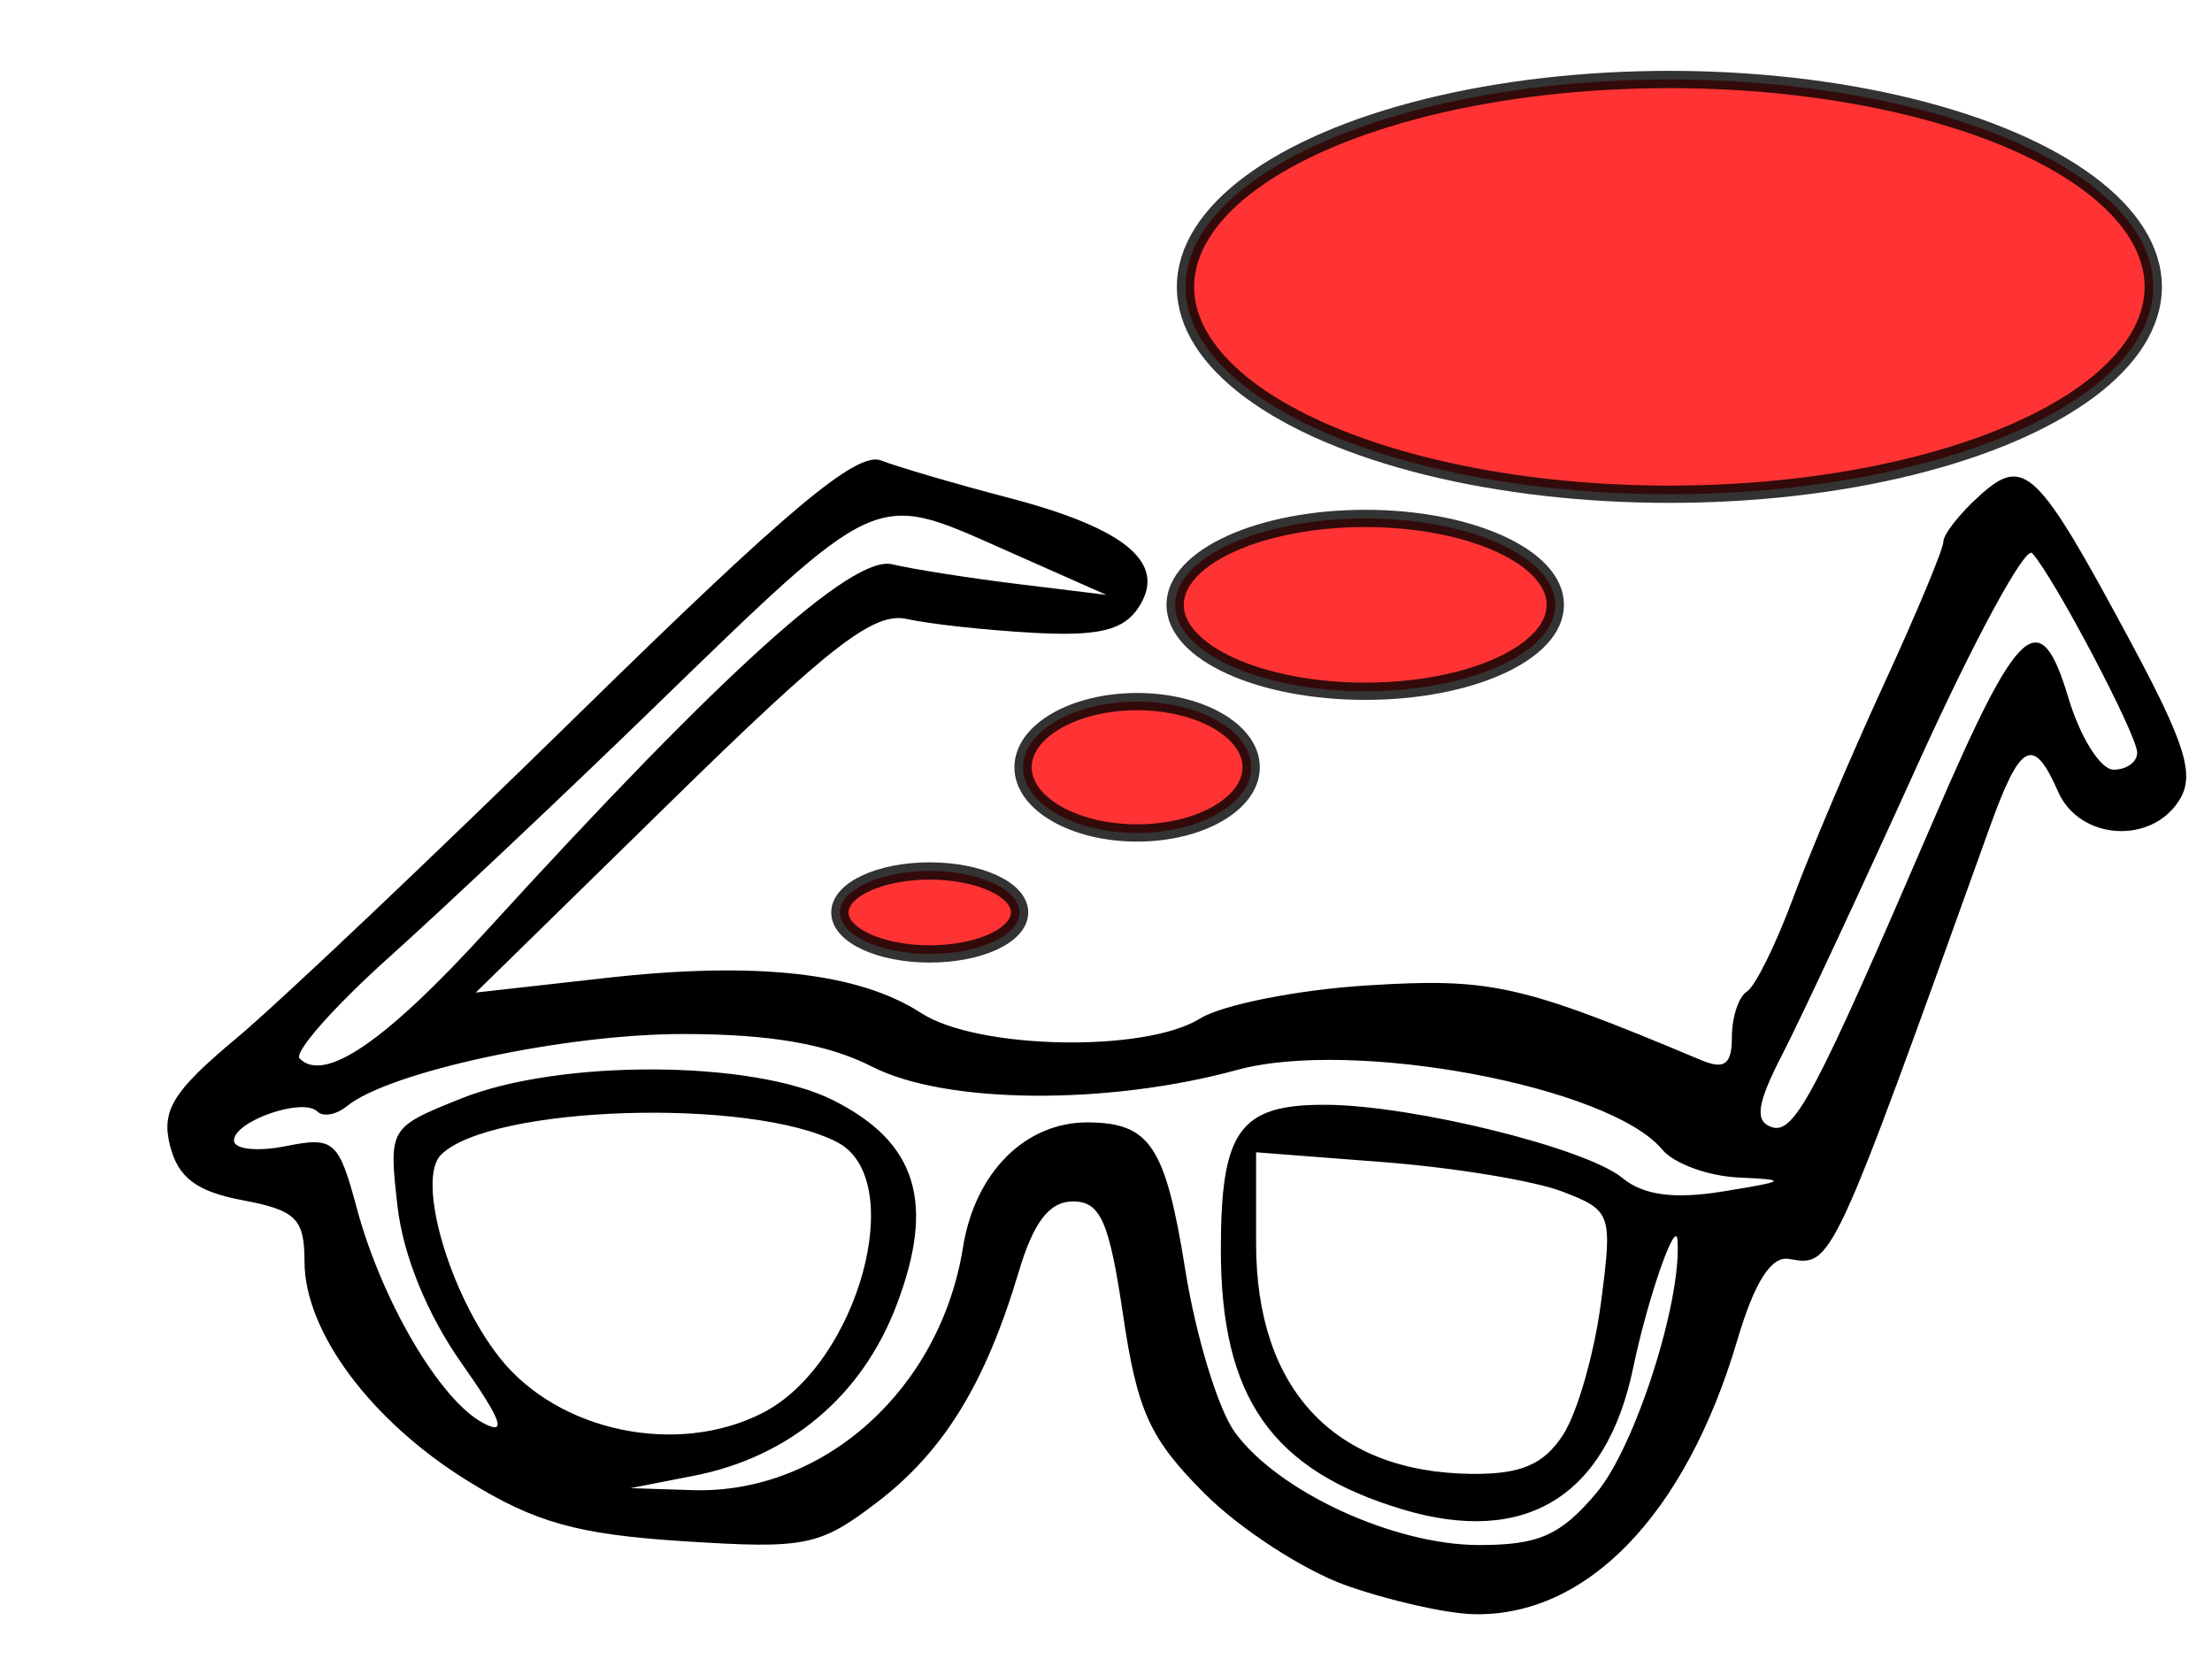
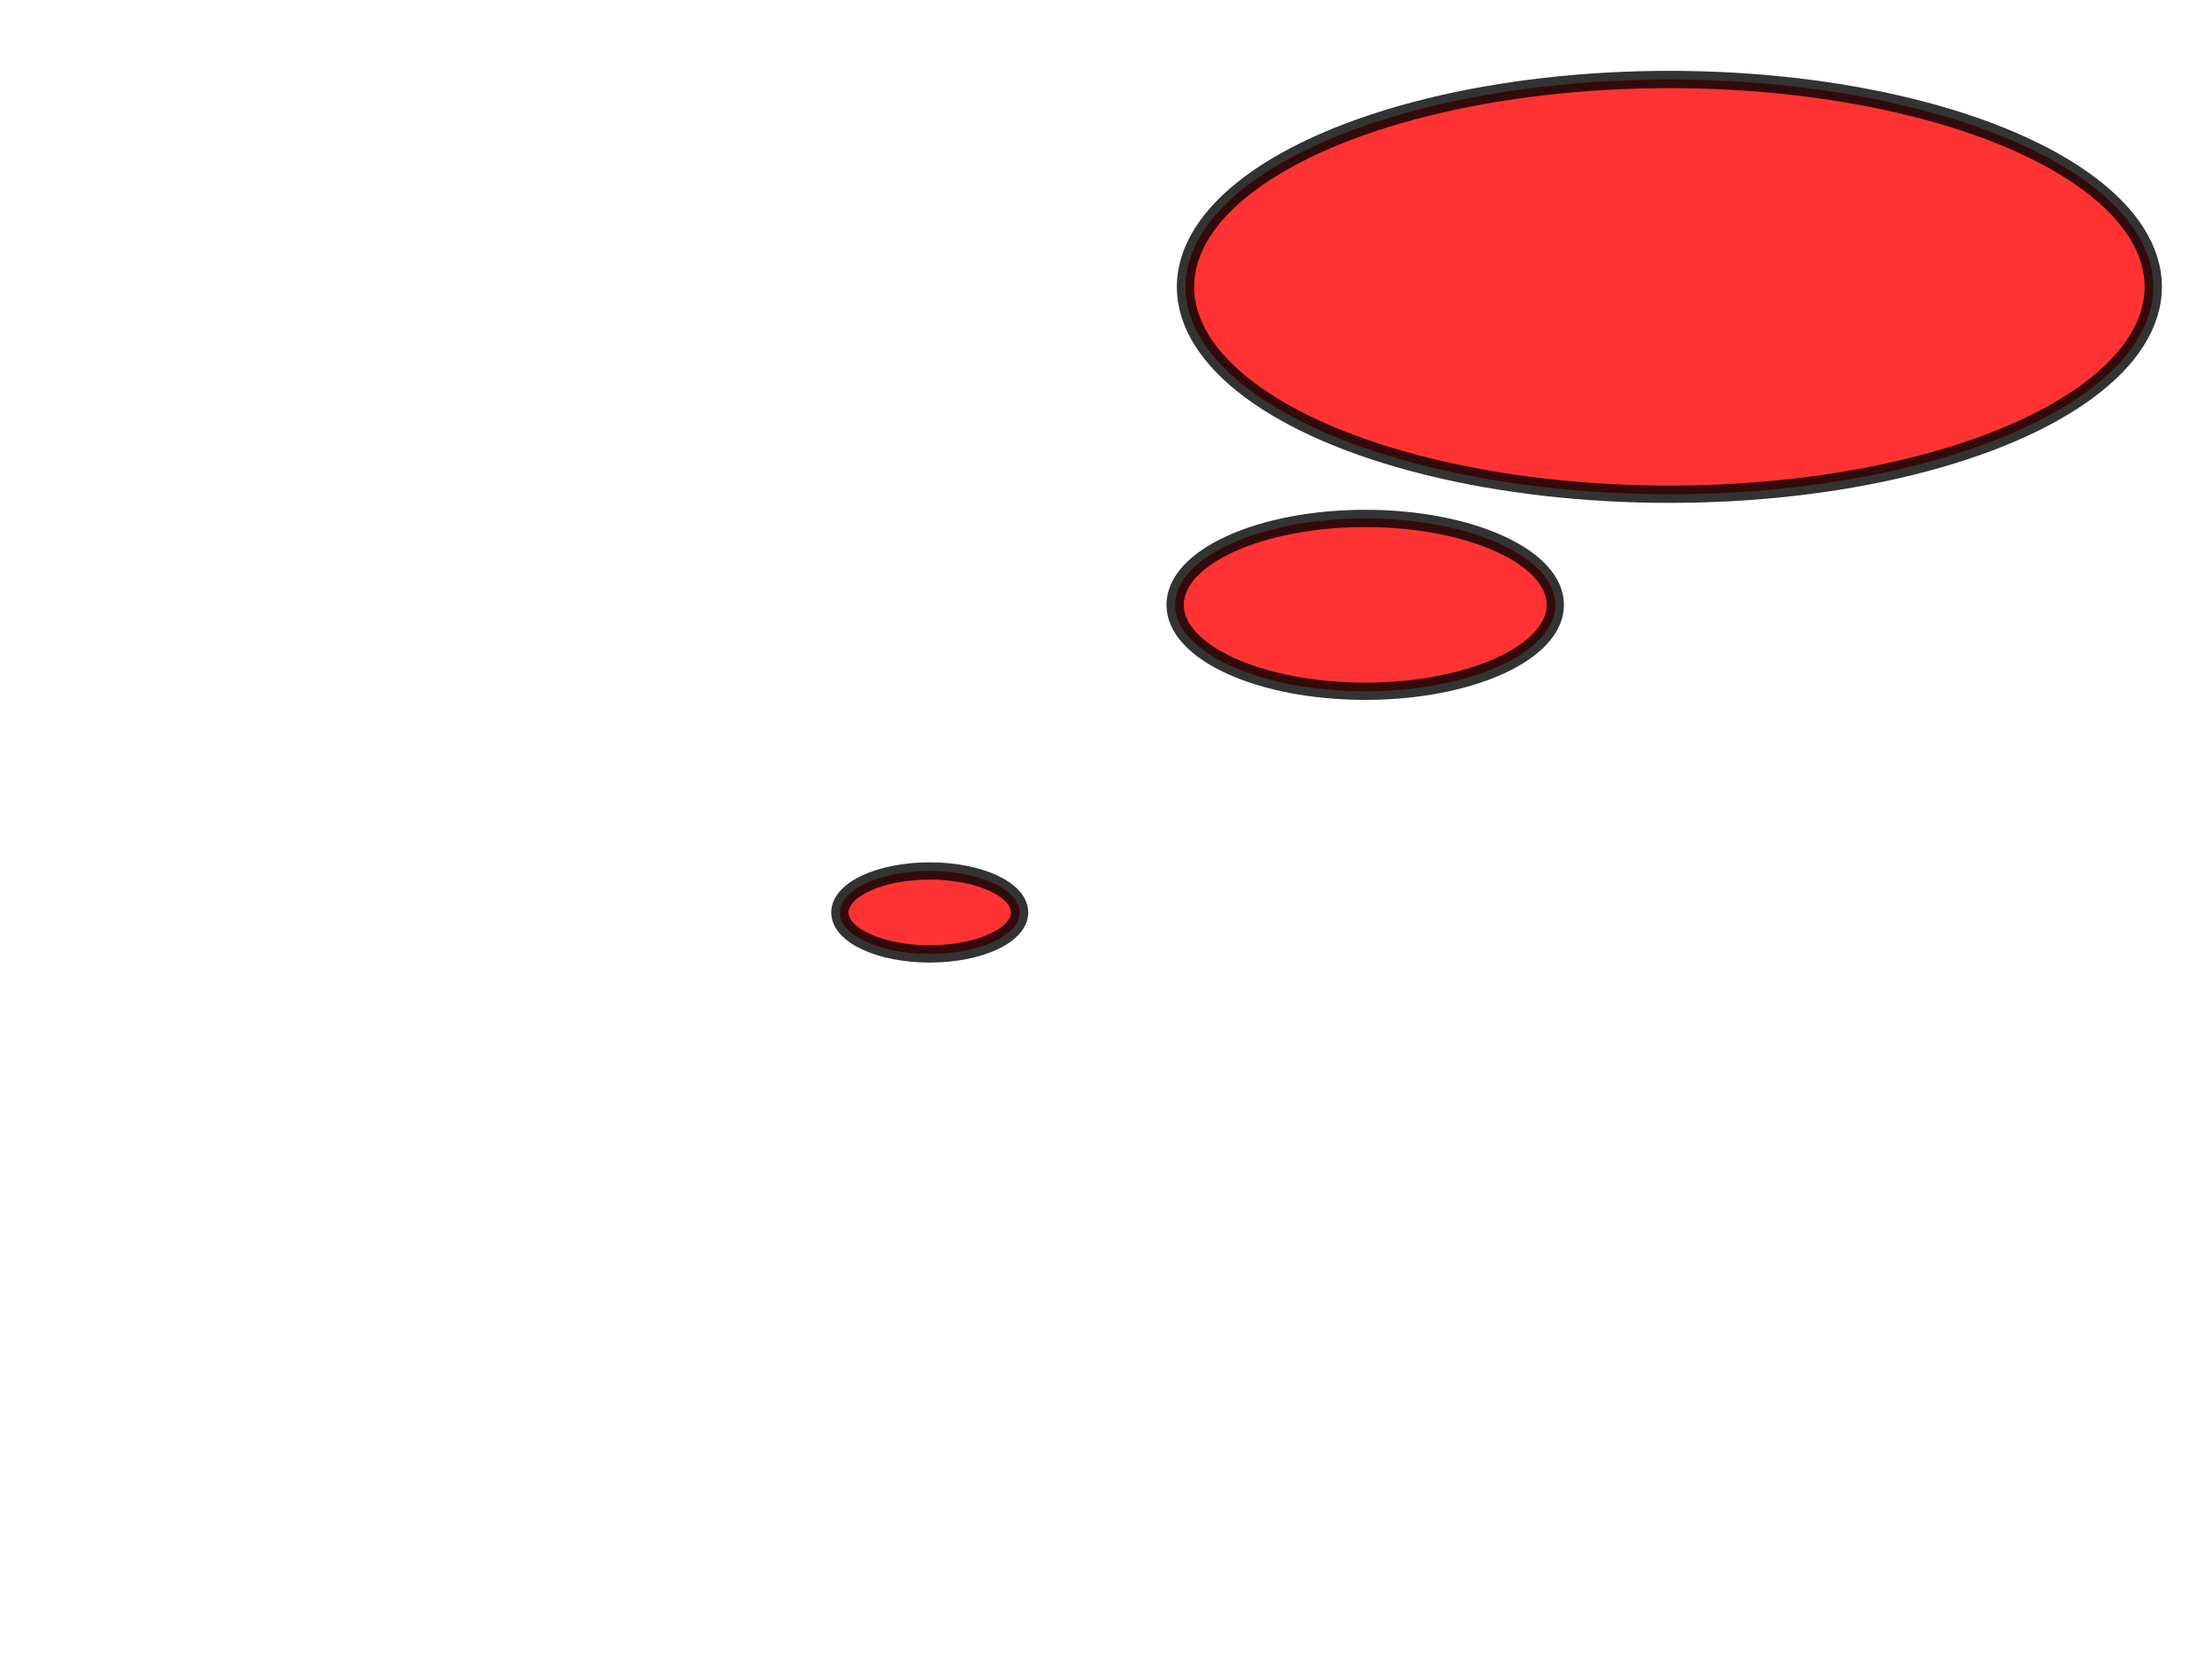
<svg xmlns="http://www.w3.org/2000/svg" width="640" height="480">
  <g>
    <title>Layer 1</title>
    <g id="layer1">
-       <path fill="black" id="path5283" d="m389.558,458.742c-12.269,-4.336 -30.731,-16.308 -41.028,-26.604c-15.845,-15.845 -19.467,-23.775 -23.581,-51.624c-4.011,-27.148 -6.546,-32.903 -14.496,-32.903c-6.828,0 -11.405,5.941 -15.714,20.395c-9.641,32.342 -21.706,51.962 -41.008,66.685c-16.65,12.7 -20.65,13.501 -56.033,11.23c-30.59,-1.963 -42.872,-5.393 -62.284,-17.395c-28.094,-17.369 -47.316,-43.204 -47.316,-63.593c0,-12.326 -2.482,-14.776 -17.893,-17.667c-13.295,-2.494 -18.694,-6.55 -21.012,-15.784c-2.57,-10.239 0.806,-15.706 19.167,-31.048c12.258,-10.241 57.21,-52.842 99.895,-94.67c59.843,-58.641 79.684,-75.246 86.677,-72.535c4.988,1.933 21.61,6.797 36.937,10.807c33.913,8.873 45.845,18.889 37.635,31.591c-4.358,6.743 -11.559,8.506 -30.505,7.466c-13.64,-0.748 -30.082,-2.543 -36.538,-3.988c-9.601,-2.149 -22.023,7.444 -68.269,52.724l-56.532,55.351l37.677,-4.228c43.489,-4.88 73.092,-1.579 91.213,10.171c16.237,10.529 64.692,11.491 80.608,1.6c6.476,-4.025 28.273,-8.35 48.437,-9.612c35.754,-2.237 44.405,-0.302 96.571,21.604c6.813,2.861 8.923,1.278 8.923,-6.695c0,-5.743 1.954,-11.649 4.342,-13.126c2.388,-1.476 8.405,-13.657 13.371,-27.069c4.966,-13.412 16.778,-41.224 26.25,-61.805c9.471,-20.581 17.221,-39.154 17.221,-41.274c0,-2.12 4.66,-8.072 10.356,-13.226c13.064,-11.823 16.694,-8.332 43.779,42.103c15.96,29.719 18.7,38.61 14.141,45.888c-8.139,12.993 -28.932,11.544 -35.07,-2.445c-7.167,-16.335 -10.917,-14.399 -19.754,10.197c-46.034,128.13 -45.597,127.192 -58.116,124.985c-5.15,-0.908 -9.989,6.702 -14.957,23.519c-14.915,50.48 -43.594,80.187 -76.516,79.259c-7.851,-0.222 -24.313,-3.95 -36.581,-8.285zm72.385,-26.854c11.16,-13.263 24.675,-55.432 23.414,-73.056c-0.477,-6.66 -8.671,16.917 -12.821,36.889c-7.74,37.257 -31.152,51.65 -66.692,41.002c-37.924,-11.362 -52.614,-32.349 -52.614,-75.166c0,-34.52 5.428,-42.019 30.337,-41.909c25.123,0.111 75.309,12.489 85.837,21.172c6.079,5.013 14.958,6.202 29.138,3.9c18.487,-3.001 18.903,-3.378 4.448,-4.034c-8.771,-0.398 -18.698,-4.039 -22.062,-8.092c-15.188,-18.301 -89.406,-32.205 -122.962,-23.036c-37.675,10.294 -84.388,9.893 -105.57,-0.906c-12.957,-6.606 -29.574,-9.478 -54.829,-9.478c-34.214,0 -84.938,10.892 -97.191,20.871c-3.062,2.494 -6.904,3.197 -8.538,1.563c-4.168,-4.168 -24.134,2.76 -24.134,8.374c0,2.545 6.726,3.283 14.946,1.638c14.002,-2.8 15.305,-1.659 20.612,18.049c7.21,26.774 24.003,55.349 36.439,62.004c7.149,3.826 5.532,-0.678 -6.239,-17.377c-9.851,-13.976 -16.864,-31.191 -18.455,-45.302c-2.555,-22.676 -2.488,-22.791 18.508,-31.192c28.459,-11.388 84.286,-11.128 107.489,0.499c24.311,12.182 29.713,29.681 18.348,59.439c-10.017,26.23 -30.993,43.848 -58.636,49.25l-18.291,3.575l17.845,0.578c37.929,1.23 71.773,-29.108 78.349,-70.23c3.473,-21.719 18.086,-36.307 36.231,-36.17c17.927,0.136 22.372,6.889 28.09,42.678c3.062,19.17 9.498,40.282 14.302,46.916c12.458,17.203 45.963,32.688 70.741,32.692c17.27,0.004 23.586,-2.813 33.961,-15.143zm-9.712,-16.72c4.103,-6.31 9.034,-23.465 10.956,-38.122c3.403,-25.943 3.106,-26.801 -11.167,-32.295c-8.064,-3.105 -31.297,-6.93 -51.628,-8.502l-36.965,-2.857l0,26.409c0,42.067 22.586,66.208 62.341,66.636c14.234,0.153 20.874,-2.674 26.463,-11.268zm-231.4,-6.46c27.454,-14.197 42.077,-67.36 21.503,-78.177c-24.861,-13.07 -100.45,-10.703 -114.746,3.594c-7.153,7.153 2.358,40.114 16.915,58.62c16.929,21.521 51.57,28.766 76.329,15.963zm338.798,-171.871c24.488,-56.89 30.597,-62.381 38.83,-34.903c3.421,11.417 9.298,20.759 13.06,20.759c3.763,0 6.841,-2.213 6.841,-4.918c0,-5.097 -23.987,-50.666 -30.386,-57.725c-1.998,-2.204 -16.918,25.329 -33.156,61.184c-16.238,35.855 -33.855,73.593 -39.15,83.863c-7.29,14.138 -8.062,19.228 -3.18,20.968c6.635,2.364 12.456,-8.653 47.14,-89.228zm-418.859,32.451c68.116,-74.697 105.826,-108.768 117.348,-106.026c6.04,1.437 22.455,4.015 36.476,5.729l25.493,3.116l-30.395,-13.474c-37.052,-16.424 -35.194,-17.28 -100.863,46.445c-25.958,25.189 -60.277,57.541 -76.265,71.894c-15.988,14.353 -27.627,27.539 -25.863,29.303c7.167,7.167 24.812,-4.904 54.068,-36.987z" />
-     </g>
+       </g>
    <ellipse ry="12" rx="26" id="svg_1" cy="264" cx="269" opacity="0.8" stroke-width="5" stroke="#000000" fill="#ff0000" />
-     <ellipse rx="17" id="svg_2" cy="259" cx="233" opacity="0.8" stroke-width="5" stroke="#000000" fill="#ff0000" />
    <ellipse rx="30" id="svg_3" cy="256" cx="241" opacity="0.8" stroke-width="5" stroke="#000000" fill="#ff0000" />
-     <ellipse rx="1" id="svg_4" cy="249" cx="244" opacity="0.8" stroke-width="5" stroke="#000000" fill="#ff0000" />
-     <ellipse ry="19" rx="33" id="svg_5" cy="222" cx="329" opacity="0.8" stroke-width="5" stroke="#000000" fill="#ff0000" />
    <ellipse ry="60" rx="140" id="svg_7" cy="83" cx="483" opacity="0.8" stroke-width="5" stroke="#000000" fill="#ff0000" />
    <ellipse rx="1" id="svg_9" cy="162" cx="375" opacity="0.8" stroke-linecap="null" stroke-linejoin="null" stroke-dasharray="null" stroke-width="5" stroke="#000000" fill="#ff0000" />
-     <ellipse rx="5" id="svg_10" cy="171" cx="383" opacity="0.8" stroke-linecap="null" stroke-linejoin="null" stroke-dasharray="null" stroke-width="5" stroke="#000000" fill="#ff0000" />
    <ellipse rx="10" id="svg_12" cy="153" cx="366" opacity="0.8" stroke-linecap="null" stroke-linejoin="null" stroke-dasharray="null" stroke-width="5" stroke="#000000" fill="#ff0000" />
    <ellipse ry="7" id="svg_13" cy="157" cx="372" opacity="0.8" stroke-linecap="null" stroke-linejoin="null" stroke-dasharray="null" stroke-width="5" stroke="#000000" fill="#ff0000" />
    <ellipse ry="25" rx="55" id="svg_14" cy="175" cx="395" opacity="0.8" stroke-linecap="null" stroke-linejoin="null" stroke-dasharray="null" stroke-width="5" stroke="#000000" fill="#ff0000" />
  </g>
</svg>